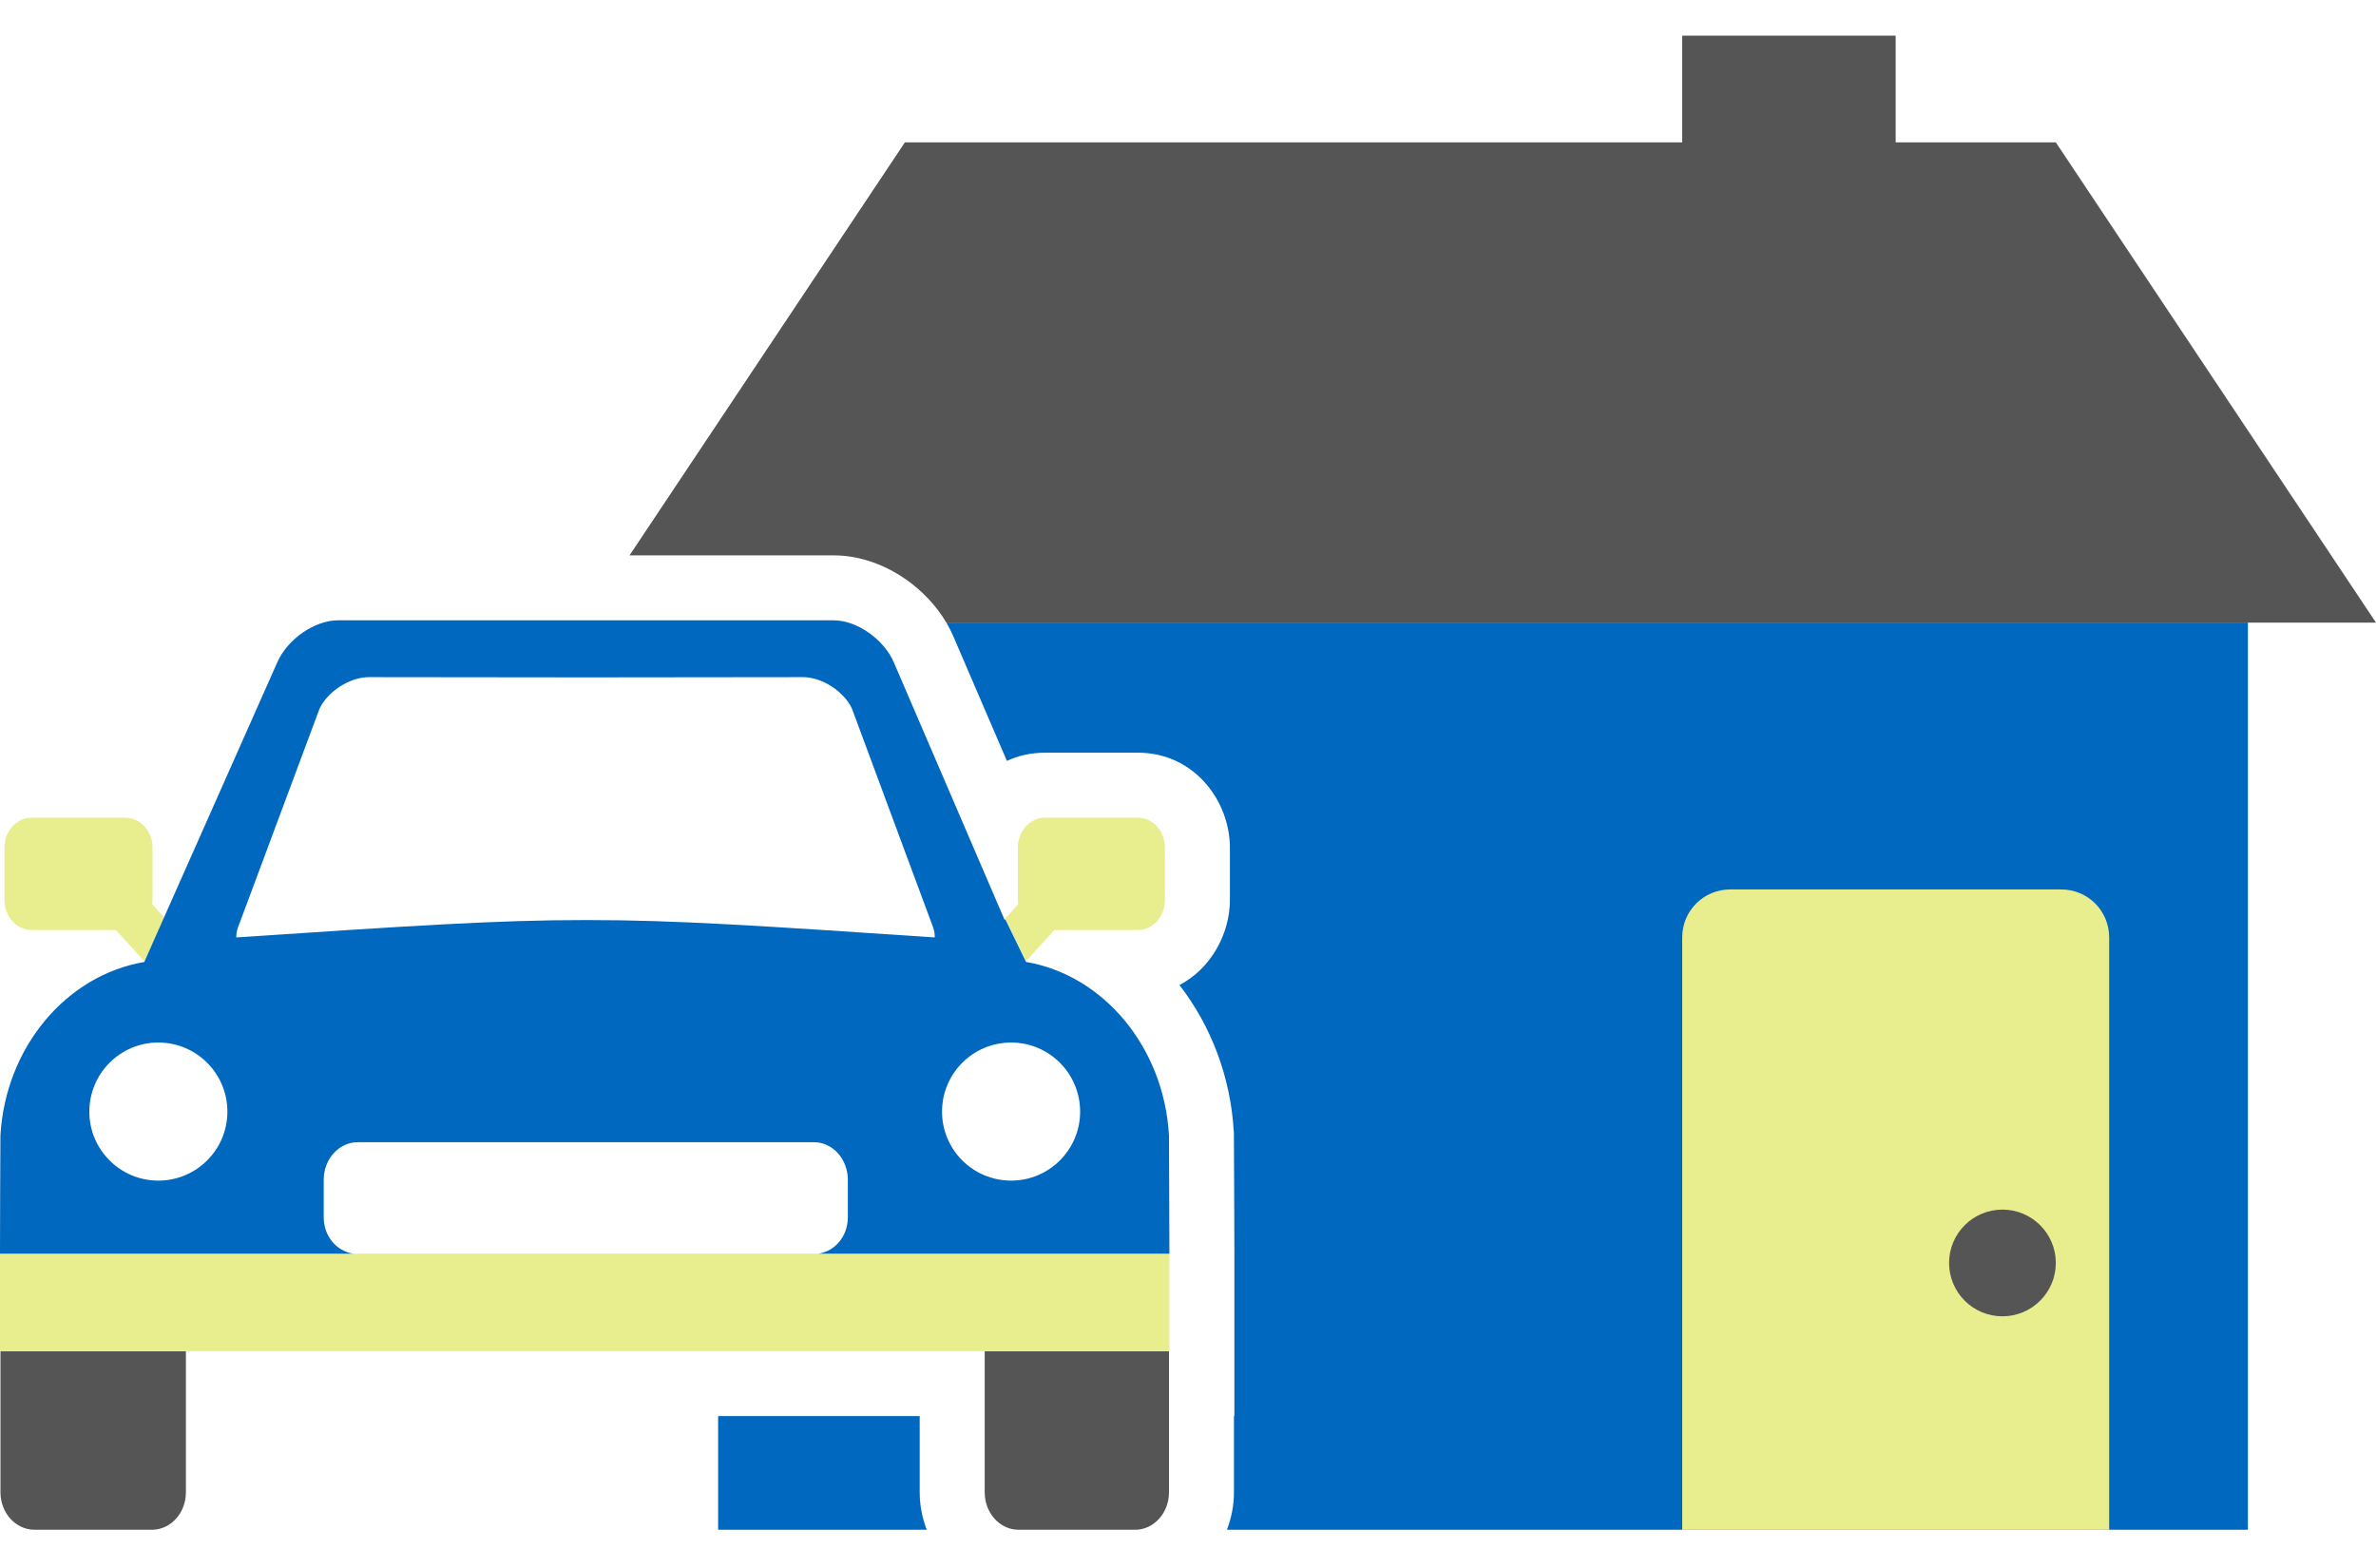
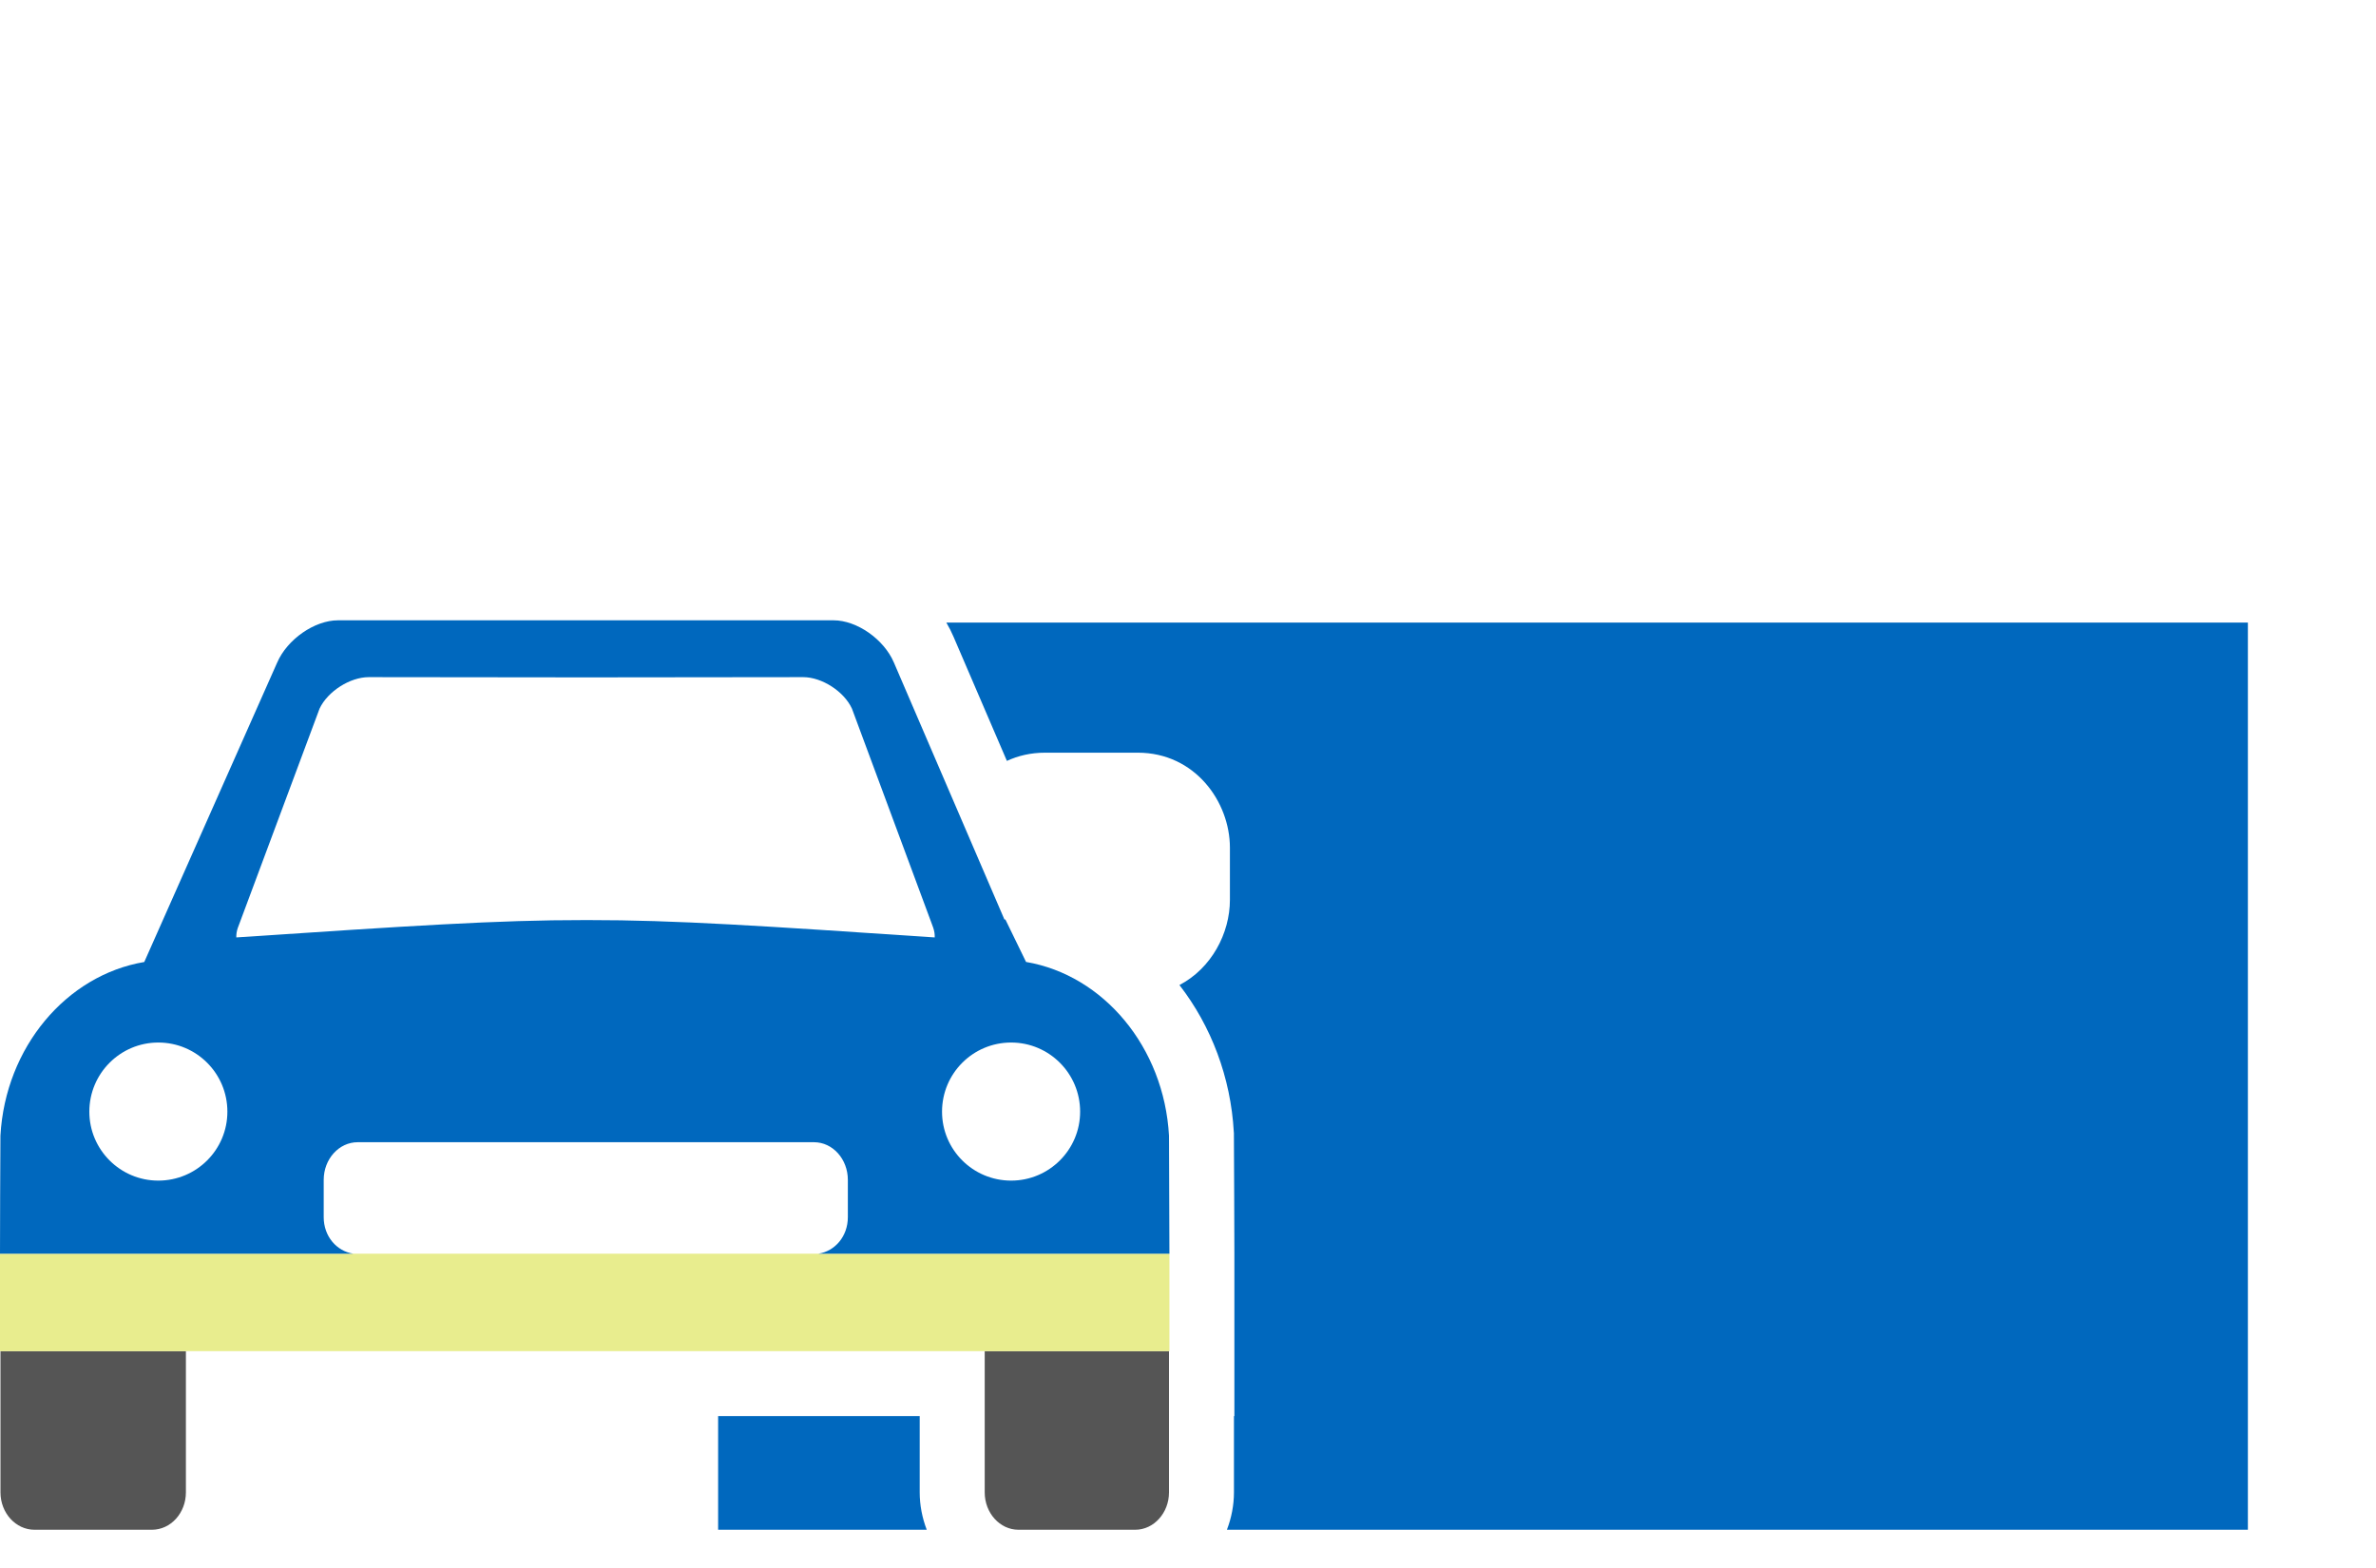
<svg xmlns="http://www.w3.org/2000/svg" width="50px" height="33px">
  <path fill-rule="evenodd" clip-rule="evenodd" d="M25.964 23.824C25.9 22.675 25.488 21.593 24.82 20.731C25.493 20.38 25.882 19.643 25.882 18.939V17.841C25.882 16.872 25.144 15.841 23.944 15.841H21.991C21.694 15.841 21.426 15.904 21.189 16.014L20.07 13.411L20.069 13.408C20.024 13.302 19.972 13.2 19.915 13.103H47.304V32.195H25.819C25.916 31.942 25.967 31.673 25.967 31.408V29.803H25.976L25.976 26.385L25.976 26.38L25.976 26.378L25.972 25.167C25.97 24.567 25.967 23.928 25.966 23.876L25.966 23.85L25.964 23.824ZM19.502 32.195C19.405 31.942 19.354 31.673 19.354 31.408V29.803H15.112V32.195H19.502Z" fill="#0068BE" />
-   <path d="M44.385 32.196H35.4V19.73C35.4 19.168 35.85 18.719 36.411 18.719H43.374C43.936 18.719 44.385 19.168 44.385 19.73V32.196Z" fill="#E8ED8E" />
-   <path fill-rule="evenodd" clip-rule="evenodd" d="M39.892 2.996H43.262L50 13.104H19.915C19.692 12.726 19.386 12.42 19.067 12.196C18.672 11.919 18.138 11.688 17.542 11.688H13.248L19.043 2.996H35.4V0.75H39.892V2.996Z" fill="#555555" />
-   <path d="M42.139 27.703C42.759 27.703 43.262 27.2 43.262 26.58C43.262 25.96 42.759 25.457 42.139 25.457C41.518 25.457 41.016 25.96 41.016 26.58C41.016 27.2 41.518 27.703 42.139 27.703Z" fill="#555555" />
  <path d="M20.722 28.436V31.409C20.722 31.841 21.04 32.195 21.432 32.195H23.89C24.281 32.195 24.6 31.84 24.6 31.409V28.436H20.722Z" fill="#555555" />
  <path d="M0.01 31.409C0.01 31.84 0.33 32.195 0.725 32.195H3.197C3.595 32.195 3.912 31.84 3.912 31.409V28.436H0.01V31.409Z" fill="#555555" />
-   <path d="M0.669 19.573H2.438L3.037 20.23L3.478 19.332L3.202 19.028C3.203 18.998 3.21 18.974 3.21 18.939V17.842C3.21 17.492 2.951 17.209 2.633 17.209H0.669C0.35 17.209 0.094 17.492 0.094 17.842V18.939C0.094 19.29 0.35 19.573 0.669 19.573Z" fill="#E8ED8E" />
-   <path d="M21.592 20.23L22.186 19.573H23.944C24.261 19.573 24.515 19.29 24.515 18.939V17.842C24.515 17.492 24.261 17.209 23.944 17.209H21.991C21.676 17.209 21.419 17.492 21.419 17.842V18.939C21.419 18.974 21.425 18.998 21.428 19.028L21.154 19.331L21.592 20.23Z" fill="#E8ED8E" />
  <path d="M24.609 26.385H0V28.436H24.609V26.385Z" fill="#E8ED8E" />
  <path d="M6.812 25.616V24.832C6.812 24.393 7.133 24.039 7.527 24.039H17.129C17.523 24.039 17.842 24.393 17.842 24.832V25.616C17.842 26.021 17.57 26.332 17.224 26.385H24.609C24.609 26.385 24.601 23.979 24.6 23.9C24.496 22.04 23.222 20.522 21.592 20.245L21.154 19.345L21.14 19.359L18.812 13.946C18.603 13.454 18.032 13.055 17.542 13.055H7.112C6.62 13.055 6.045 13.454 5.832 13.946L3.036 20.246C1.397 20.522 0.113 22.041 0.009 23.901C0.005 23.979 0 26.385 0 26.385H7.433C7.085 26.332 6.812 26.021 6.812 25.616ZM21.278 21.941C22.079 21.941 22.73 22.592 22.73 23.396C22.73 24.197 22.079 24.847 21.278 24.847C20.474 24.847 19.824 24.197 19.824 23.396C19.824 22.592 20.474 21.941 21.278 21.941ZM5.005 19.526C5.012 19.503 5.024 19.474 5.036 19.444L6.725 14.913C6.897 14.549 7.366 14.251 7.76 14.251L12.307 14.256H12.345H12.384L16.902 14.251C17.294 14.251 17.76 14.549 17.928 14.913L19.609 19.444C19.62 19.474 19.63 19.503 19.639 19.526C19.663 19.597 19.673 19.665 19.67 19.729C16.04 19.486 14.2 19.362 12.384 19.364C12.371 19.364 12.359 19.364 12.345 19.364C12.332 19.364 12.32 19.364 12.307 19.364C10.479 19.362 8.627 19.485 4.973 19.729C4.971 19.665 4.98 19.597 5.005 19.526ZM3.331 24.847C2.531 24.847 1.88 24.197 1.88 23.396C1.88 22.592 2.531 21.941 3.331 21.941C4.135 21.941 4.785 22.592 4.785 23.396C4.785 24.197 4.135 24.847 3.331 24.847Z" fill="#0068BE" />
</svg>